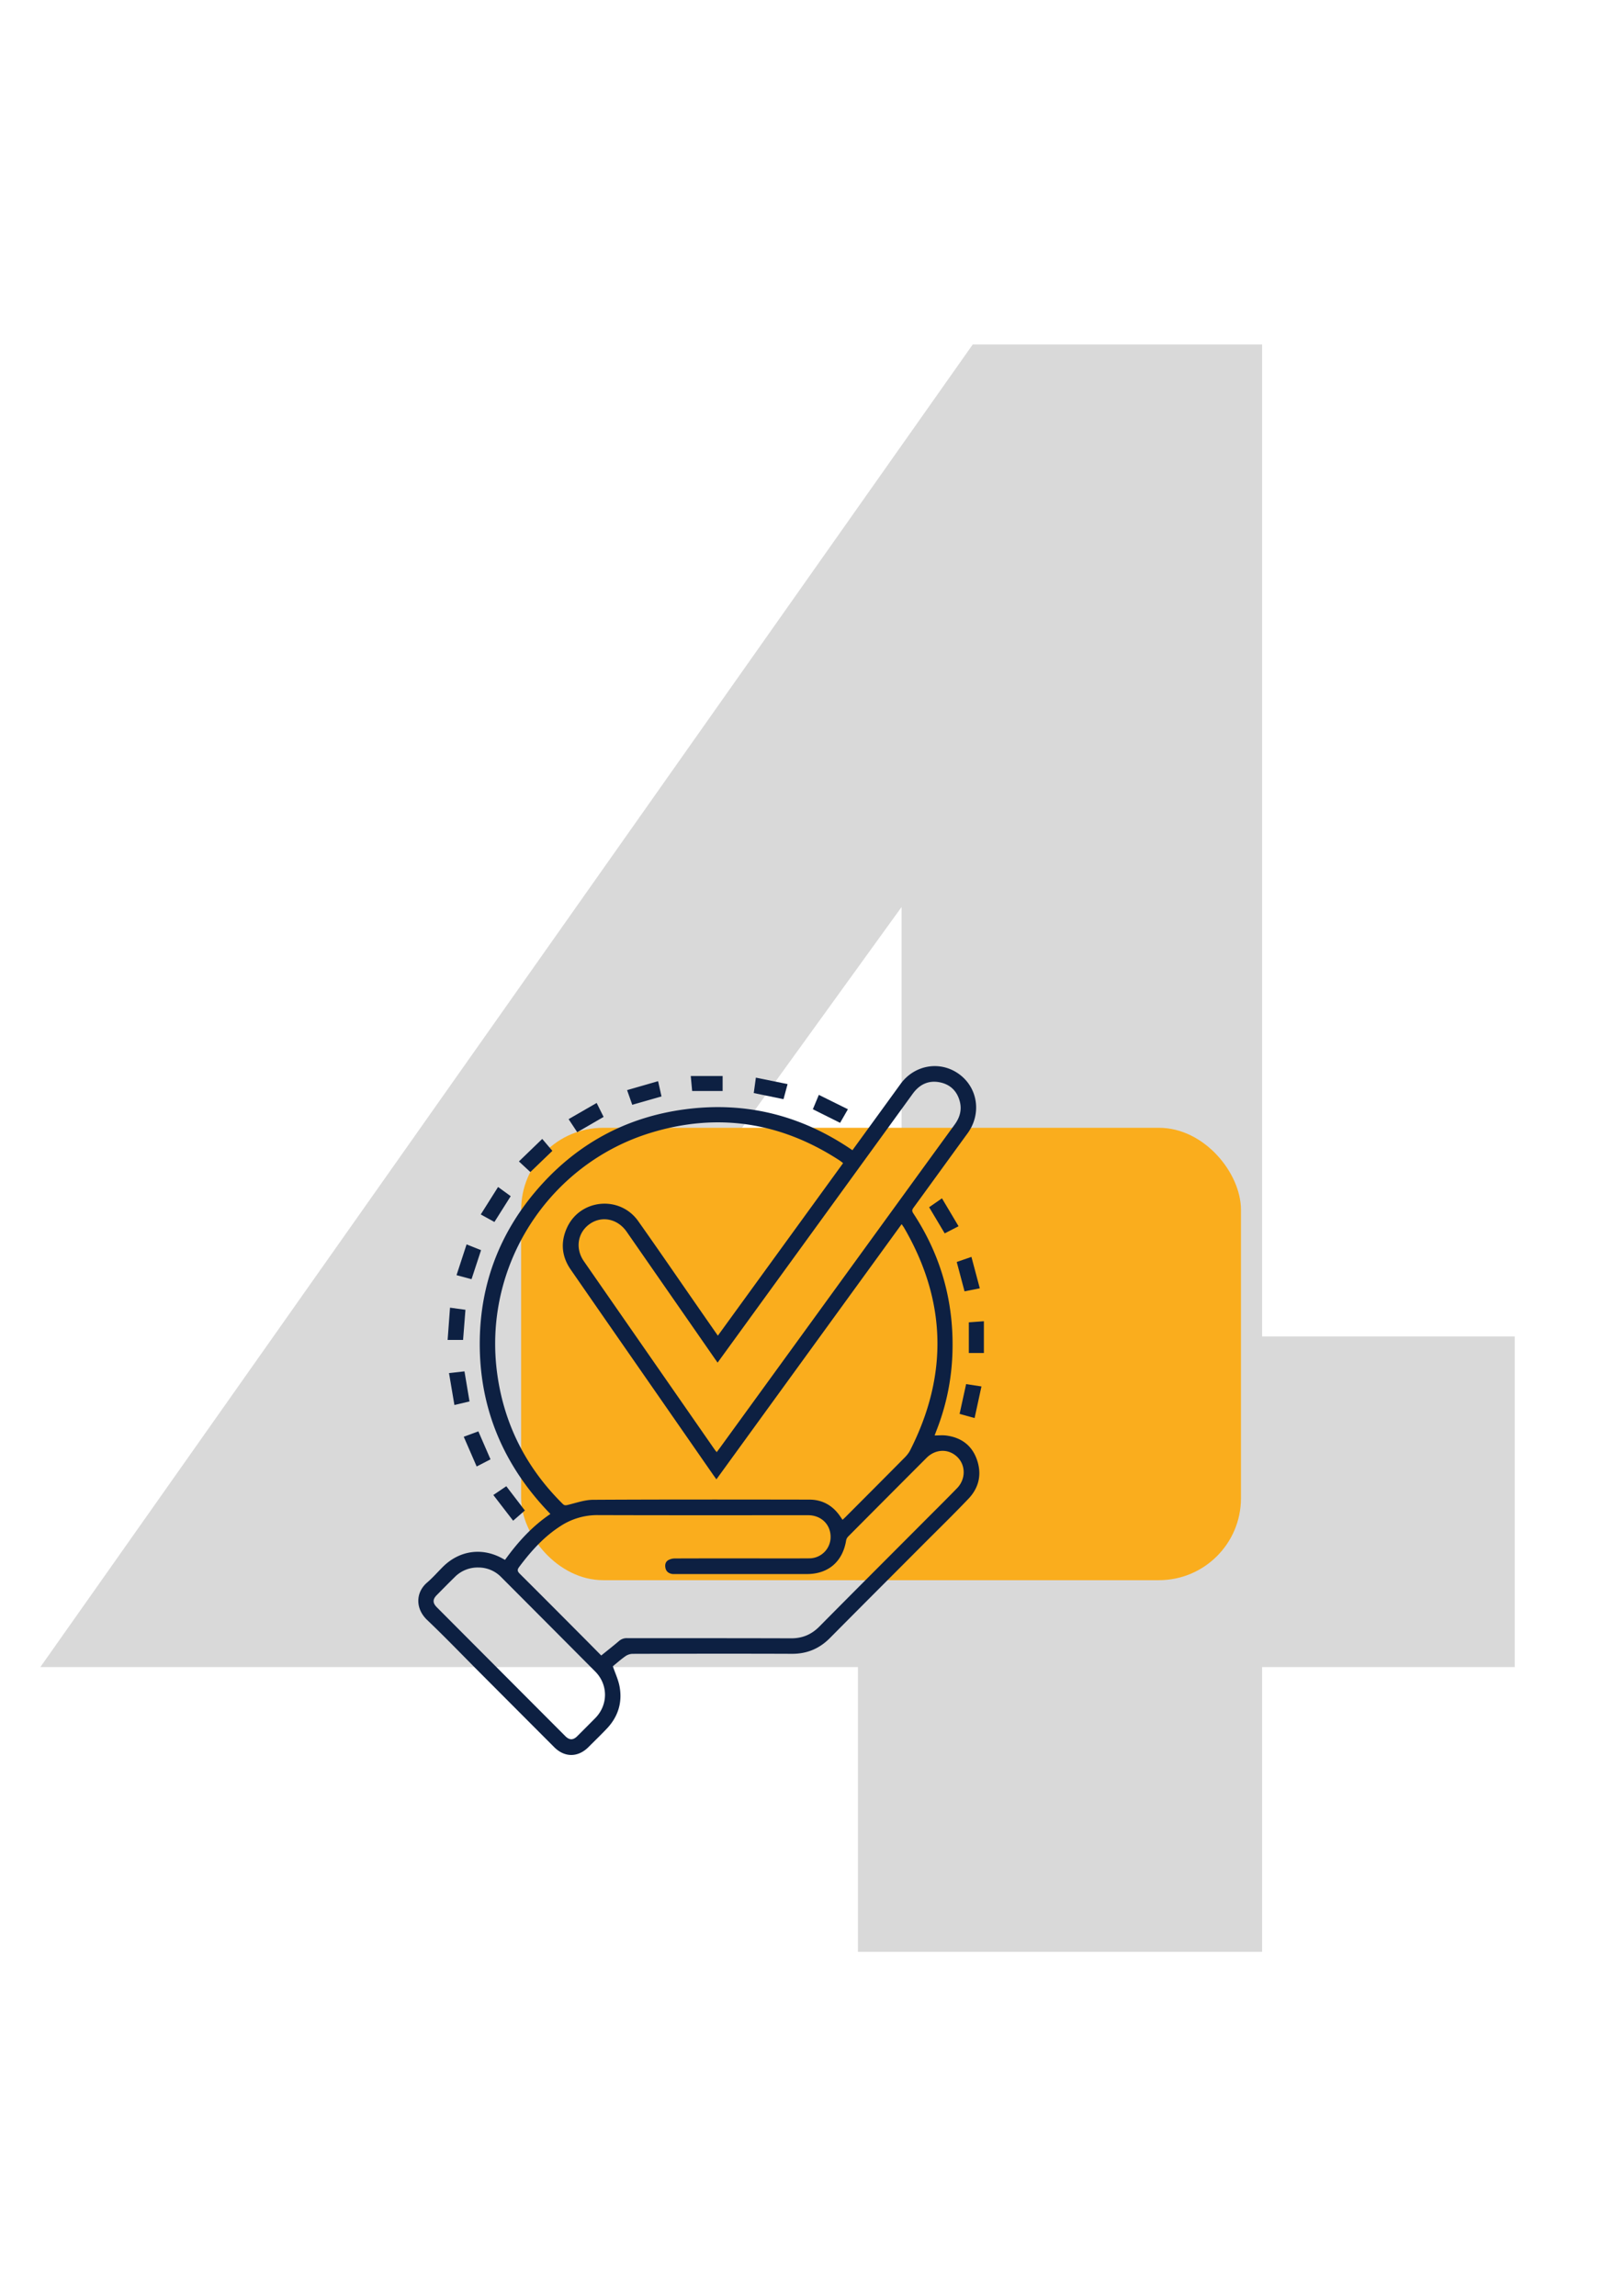
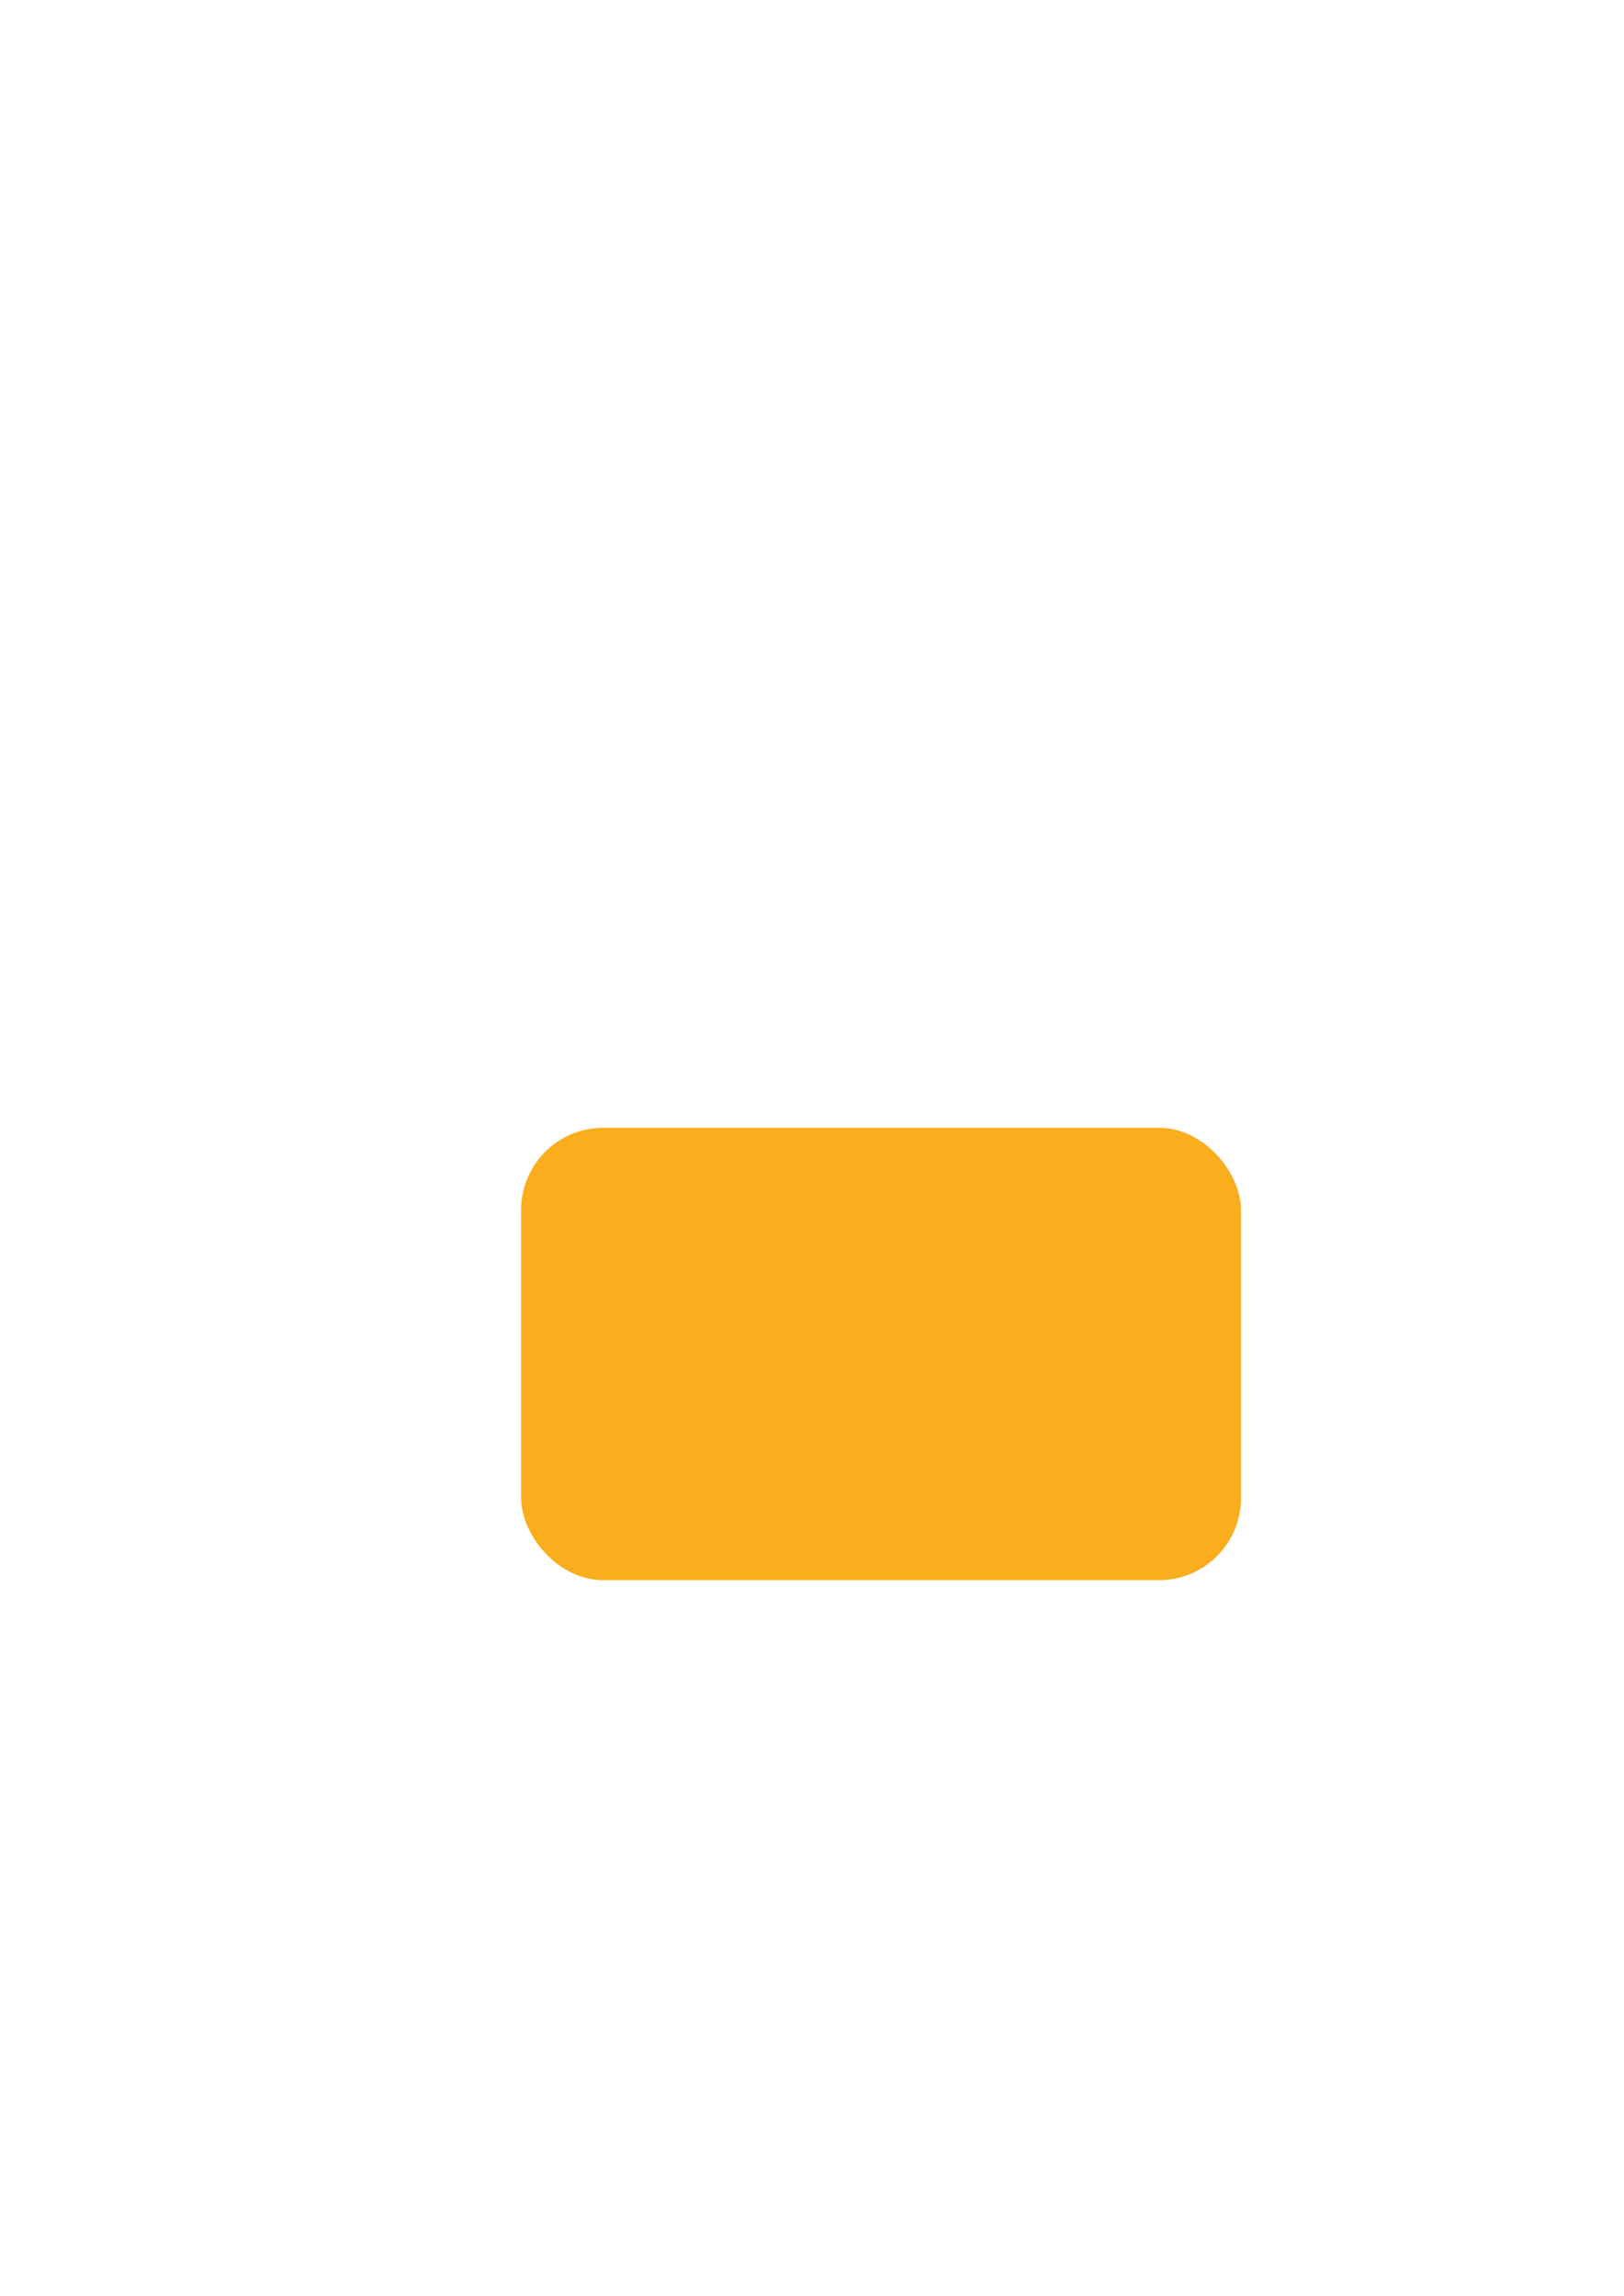
<svg xmlns="http://www.w3.org/2000/svg" width="99" height="140" fill="none">
-   <path fill="#D9D9D9" d="M2.46 101.64 59.3 21h17.64v98H52.3V94.36l2.66-1.54V55.3L33.82 84.56h36.12l2.38-3.08h20.02v20.16H2.46Z" />
  <rect width="43.881" height="27.582" x="31.769" y="68.761" fill="#FAAD1D" rx="5" />
  <g fill="#0D2042" clip-path="url(#a)">
    <path d="m58.497 86.205.398-1.817.935.143-.418 1.927-.915-.253Z" />
    <path d="M56.977 87.519c.245 0 .47-.024.69.003.908.113 1.569.583 1.88 1.455.317.89.14 1.72-.509 2.401-.894.94-1.825 1.847-2.742 2.766-1.9 1.908-3.806 3.812-5.702 5.725-.642.647-1.396.966-2.312.963-3.244-.012-6.488-.007-9.733.002a.807.807 0 0 0-.432.15c-.276.195-.529.42-.758.607.145.425.331.815.408 1.225.184.984-.089 1.856-.78 2.583-.36.38-.738.744-1.108 1.115-.64.643-1.455.65-2.093.011-1.516-1.518-3.03-3.038-4.544-4.557-1.064-1.067-2.108-2.157-3.2-3.196-.743-.707-.7-1.689-.006-2.284.335-.288.63-.624.943-.939 1.023-1.032 2.434-1.226 3.693-.506.034.02.07.037.116.06.774-1.077 1.652-2.046 2.764-2.797-2.88-2.97-4.368-6.495-4.304-10.624.053-3.399 1.192-6.423 3.38-9.018 2.409-2.855 5.477-4.558 9.181-5.036 3.689-.477 7.072.383 10.156 2.5l1.27-1.747c.555-.764 1.11-1.528 1.663-2.292.851-1.174 2.42-1.438 3.569-.6 1.154.84 1.377 2.43.516 3.61-1.103 1.513-2.197 3.03-3.3 4.541-.092.125-.093.207-.008.337 1.78 2.706 2.553 5.686 2.368 8.915a14.065 14.065 0 0 1-.956 4.33c-.038.097-.072.194-.111.297h.001Zm-13.216-6.084 7.634-10.518c-.045-.038-.062-.055-.081-.069-.053-.037-.104-.076-.158-.112-3.576-2.324-7.423-2.915-11.494-1.667-6.2 1.9-10.274 8.114-9.344 14.743.433 3.081 1.784 5.702 3.99 7.884.105.103.186.087.315.056.505-.122 1.016-.307 1.526-.31 4.395-.024 8.79-.018 13.186-.011.816 0 1.45.371 1.904 1.052l.123.179c.07-.067.125-.114.176-.165 1.207-1.21 2.415-2.42 3.617-3.635.128-.13.248-.28.33-.441 2.325-4.584 2.218-9.104-.366-13.555-.042-.073-.093-.14-.154-.231-3.775 5.201-7.527 10.37-11.292 15.56l-.18-.25-2.511-3.618c-2.065-2.975-4.133-5.947-6.193-8.925-.554-.801-.627-1.672-.223-2.553.806-1.755 3.22-1.98 4.339-.4 1.304 1.844 2.579 3.708 3.867 5.563l.99 1.424Zm-7.108 19.499c.376-.305.732-.583 1.074-.876a.717.717 0 0 1 .503-.18c3.333.005 6.665-.002 9.998.01.687.002 1.24-.232 1.723-.72 2.093-2.115 4.198-4.218 6.298-6.325.7-.703 1.407-1.4 2.097-2.112.533-.551.529-1.394.014-1.897-.532-.52-1.325-.502-1.879.053-1.59 1.592-3.177 3.186-4.763 4.782a.483.483 0 0 0-.136.24c-.207 1.298-1.085 2.06-2.39 2.06H41.2c-.08 0-.163.007-.241-.008-.196-.037-.342-.143-.39-.348-.045-.198-.008-.387.169-.492a.847.847 0 0 1 .409-.102c1.738-.007 3.477-.004 5.216-.004.99 0 1.98.005 2.97-.003a1.302 1.302 0 0 0 1.3-1.361c-.026-.736-.597-1.269-1.368-1.269-4.275 0-8.55.007-12.824-.007a4.091 4.091 0 0 0-2.278.673c-1.013.65-1.798 1.531-2.513 2.487-.128.171-.113.268.036.416 1.315 1.308 2.622 2.623 3.931 3.938.341.342.68.686 1.035 1.046l.002-.001Zm7.092-17.857-.148-.208-5.394-7.769c-.546-.786-1.498-.992-2.237-.485-.753.516-.916 1.5-.371 2.284 2.647 3.816 5.297 7.63 7.946 11.445.043.063.093.12.15.193l.176-.235c3.075-4.235 6.149-8.47 9.222-12.706 1.701-2.342 3.4-4.686 5.104-7.026.308-.422.448-.877.323-1.388-.159-.648-.581-1.065-1.227-1.194-.69-.137-1.238.13-1.652.702-3.427 4.727-6.856 9.45-10.285 14.176l-1.606 2.212ZM29.167 95.57a1.96 1.96 0 0 0-1.456.593c-.368.362-.73.728-1.092 1.096-.25.255-.248.475.007.732 2.61 2.621 5.222 5.241 7.834 7.859.252.253.48.253.73.004.366-.364.73-.73 1.092-1.096.796-.804.8-2.044.003-2.847-1.909-1.92-3.82-3.838-5.732-5.755a1.93 1.93 0 0 0-1.385-.586ZM33.056 69.44l.617.727-1.342 1.292-.697-.647 1.421-1.372ZM40.118 65.919l.208.93-1.784.51-.315-.895 1.892-.545ZM28.745 77.991l-.915-.245.613-1.876.883.351-.581 1.77Z" />
-     <path d="m58.323 76.942.896-.31.51 1.916-.93.185-.476-1.79v-.001ZM30.073 91.15l.791-.535 1.131 1.479-.715.623-1.207-1.568ZM31.133 72.93c-.334.527-.655 1.038-.993 1.574l-.833-.459 1.055-1.675.77.56ZM57.422 73.06l1.012 1.703-.844.436-.95-1.595.783-.543ZM51.213 68.46l-1.661-.83.365-.876 1.771.877-.475.828ZM35.188 69.029l-.526-.795 1.71-.987.424.85-1.608.932ZM29.161 87.27l.74 1.705-.843.436-.788-1.813.89-.329h.001ZM28.23 81.694h-.942l.145-1.966.941.129-.144 1.837ZM47.762 67.016l-1.813-.373.13-.94 1.932.394c-.09.33-.17.628-.248.92ZM28.622 85.445l-.921.217-.329-1.946.943-.104.307 1.833ZM42.194 66.517l-.085-.912h1.943v.912h-1.858ZM59.978 80.556v1.935h-.918v-1.869l.918-.066Z" />
  </g>
  <defs>
    <clipPath id="a">
-       <path fill="#fff" d="M25.5 65h34.478v42H25.5z" />
-     </clipPath>
+       </clipPath>
  </defs>
</svg>